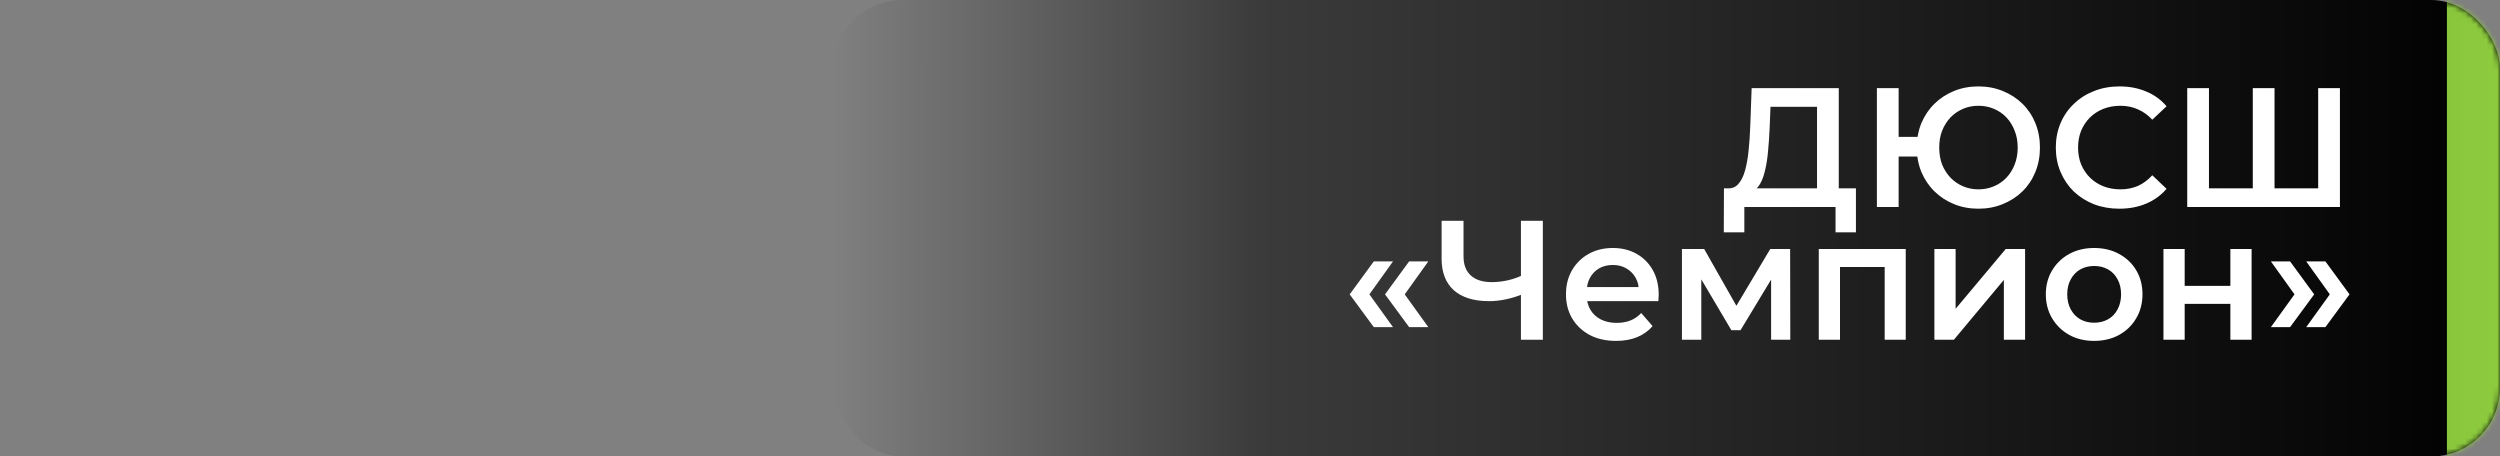
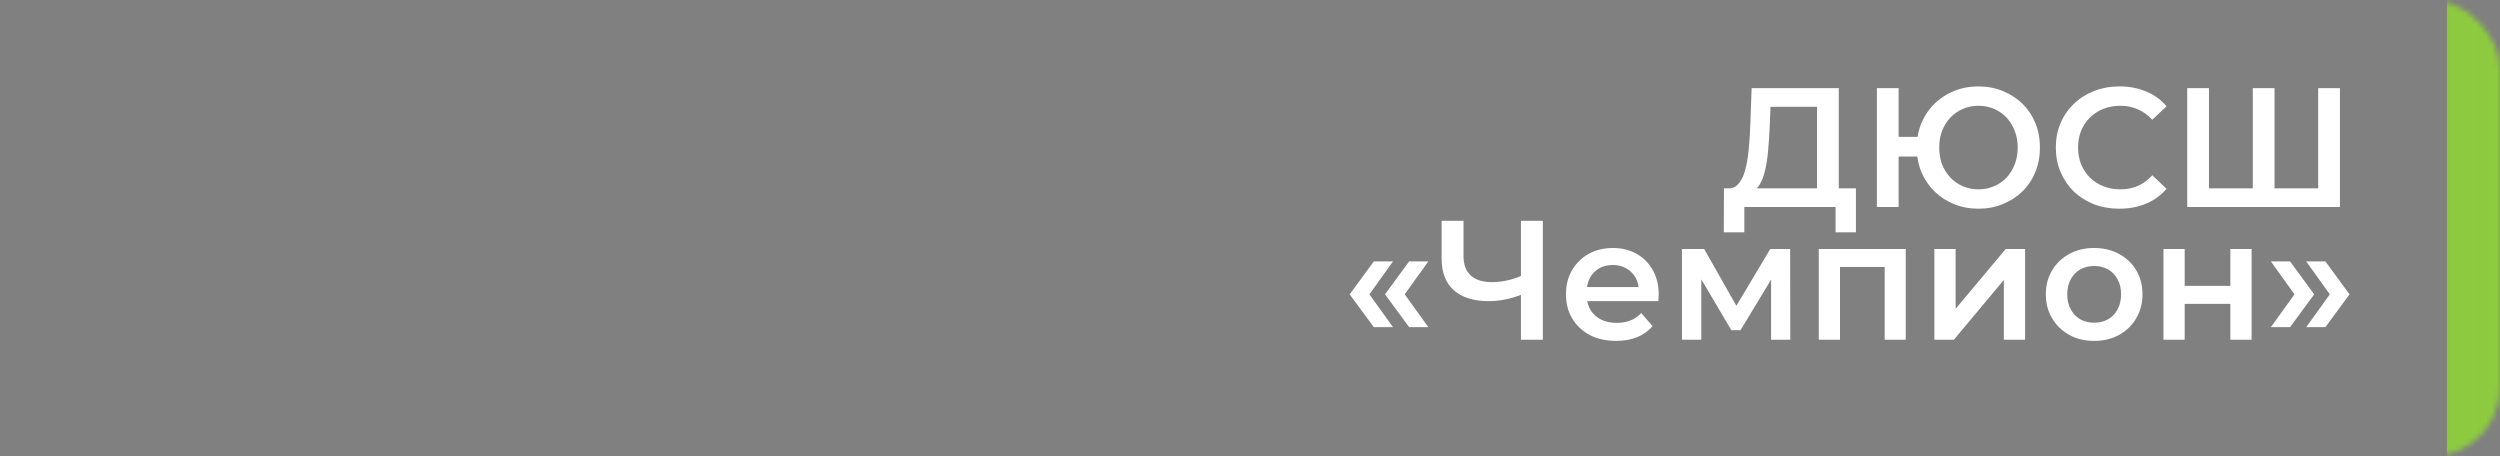
<svg xmlns="http://www.w3.org/2000/svg" width="471" height="86" viewBox="0 0 471 86" fill="none">
  <rect x="0" y="0" width="471" height="86" fill="#808080" stroke="none" />
-   <rect x="157" width="314" height="86" rx="13" fill="url(#paint0_linear_347_482)" />
  <mask id="mask0_347_482" style="mask-type:alpha" maskUnits="userSpaceOnUse" x="0" y="0" width="471" height="86">
    <rect width="471" height="86" rx="13" fill="url(#paint1_linear_347_482)" />
  </mask>
  <g mask="url(#mask0_347_482)">
    <rect x="461" y="-8.113" width="17" height="98.981" fill="#8DCB3E" />
  </g>
  <path d="M342.329 37.08V20.12H333.561L333.401 24.088C333.337 25.581 333.241 27 333.113 28.344C333.006 29.667 332.825 30.872 332.569 31.96C332.334 33.048 332.003 33.955 331.577 34.68C331.15 35.405 330.627 35.885 330.009 36.12L325.529 35.48C326.339 35.523 327.001 35.245 327.513 34.648C328.046 34.051 328.462 33.219 328.761 32.152C329.059 31.085 329.283 29.837 329.433 28.408C329.582 26.957 329.689 25.389 329.753 23.704L330.009 16.6H346.425V37.08H342.329ZM324.761 43.768L324.793 35.48H349.657V43.768H345.817V39H328.633V43.768H324.761ZM353.606 39V16.6H357.702V25.784H363.494V29.496H357.702V39H353.606ZM372.742 39.32C371.078 39.32 369.542 39.032 368.134 38.456C366.726 37.88 365.499 37.08 364.454 36.056C363.408 35.032 362.587 33.816 361.99 32.408C361.414 31 361.126 29.464 361.126 27.8C361.126 26.136 361.414 24.6 361.99 23.192C362.587 21.784 363.408 20.568 364.454 19.544C365.499 18.52 366.726 17.72 368.134 17.144C369.542 16.568 371.078 16.28 372.742 16.28C374.384 16.28 375.91 16.568 377.318 17.144C378.747 17.72 379.984 18.52 381.03 19.544C382.075 20.568 382.886 21.784 383.462 23.192C384.038 24.6 384.326 26.136 384.326 27.8C384.326 29.464 384.038 31 383.462 32.408C382.886 33.816 382.075 35.032 381.03 36.056C379.984 37.08 378.747 37.88 377.318 38.456C375.91 39.032 374.384 39.32 372.742 39.32ZM372.742 35.672C373.787 35.672 374.758 35.48 375.654 35.096C376.571 34.712 377.36 34.168 378.022 33.464C378.683 32.76 379.195 31.939 379.558 31C379.942 30.04 380.134 28.973 380.134 27.8C380.134 26.627 379.942 25.571 379.558 24.632C379.195 23.672 378.683 22.84 378.022 22.136C377.36 21.432 376.571 20.888 375.654 20.504C374.758 20.12 373.787 19.928 372.742 19.928C371.696 19.928 370.726 20.12 369.83 20.504C368.934 20.888 368.144 21.432 367.462 22.136C366.8 22.84 366.278 23.672 365.894 24.632C365.531 25.571 365.35 26.627 365.35 27.8C365.35 28.973 365.531 30.04 365.894 31C366.278 31.939 366.8 32.76 367.462 33.464C368.144 34.168 368.934 34.712 369.83 35.096C370.726 35.48 371.696 35.672 372.742 35.672ZM399.284 39.32C397.577 39.32 395.988 39.043 394.516 38.488C393.065 37.912 391.796 37.112 390.708 36.088C389.641 35.043 388.809 33.816 388.212 32.408C387.614 31 387.316 29.464 387.316 27.8C387.316 26.136 387.614 24.6 388.212 23.192C388.809 21.784 389.652 20.568 390.74 19.544C391.828 18.499 393.097 17.699 394.548 17.144C395.998 16.568 397.588 16.28 399.316 16.28C401.15 16.28 402.825 16.6 404.34 17.24C405.854 17.859 407.134 18.787 408.18 20.024L405.492 22.552C404.681 21.677 403.774 21.027 402.772 20.6C401.769 20.152 400.681 19.928 399.508 19.928C398.334 19.928 397.257 20.12 396.276 20.504C395.316 20.888 394.473 21.432 393.748 22.136C393.044 22.84 392.489 23.672 392.084 24.632C391.7 25.592 391.508 26.648 391.508 27.8C391.508 28.952 391.7 30.008 392.084 30.968C392.489 31.928 393.044 32.76 393.748 33.464C394.473 34.168 395.316 34.712 396.276 35.096C397.257 35.48 398.334 35.672 399.508 35.672C400.681 35.672 401.769 35.459 402.772 35.032C403.774 34.584 404.681 33.912 405.492 33.016L408.18 35.576C407.134 36.792 405.854 37.72 404.34 38.36C402.825 39 401.14 39.32 399.284 39.32ZM425.354 35.48L424.426 36.504V16.6H428.522V36.504L427.53 35.48H437.738L436.746 36.504V16.6H440.842V39H412.074V16.6H416.17V36.504L415.21 35.48H425.354ZM258.826 61.632L254.282 55.456L258.826 49.248H262.442L257.994 55.456L262.442 61.632H258.826ZM265.482 61.632L260.938 55.456L265.482 49.248H269.097L264.65 55.456L269.097 61.632H265.482ZM287.183 55.296C286.009 55.787 284.868 56.149 283.759 56.384C282.649 56.619 281.572 56.736 280.527 56.736C277.668 56.736 275.46 56.053 273.903 54.688C272.367 53.301 271.599 51.317 271.599 48.736V41.6H275.727V48.288C275.727 49.867 276.185 51.072 277.103 51.904C278.02 52.736 279.332 53.152 281.039 53.152C282.063 53.152 283.087 53.035 284.111 52.8C285.156 52.565 286.159 52.203 287.119 51.712L287.183 55.296ZM286.543 64V41.6H290.671V64H286.543ZM304.469 64.224C302.57 64.224 300.906 63.851 299.477 63.104C298.069 62.336 296.97 61.291 296.181 59.968C295.413 58.645 295.029 57.141 295.029 55.456C295.029 53.749 295.402 52.245 296.149 50.944C296.917 49.621 297.962 48.587 299.285 47.84C300.629 47.093 302.154 46.72 303.861 46.72C305.525 46.72 307.007 47.083 308.309 47.808C309.61 48.533 310.634 49.557 311.381 50.88C312.127 52.203 312.501 53.76 312.501 55.552C312.501 55.723 312.49 55.915 312.469 56.128C312.469 56.341 312.458 56.544 312.437 56.736H298.197V54.08H310.325L308.757 54.912C308.778 53.931 308.575 53.067 308.149 52.32C307.722 51.573 307.135 50.987 306.389 50.56C305.663 50.133 304.821 49.92 303.861 49.92C302.879 49.92 302.015 50.133 301.269 50.56C300.543 50.987 299.967 51.584 299.541 52.352C299.135 53.099 298.933 53.984 298.933 55.008V55.648C298.933 56.672 299.167 57.579 299.637 58.368C300.106 59.157 300.767 59.765 301.621 60.192C302.474 60.619 303.455 60.832 304.565 60.832C305.525 60.832 306.389 60.683 307.157 60.384C307.925 60.085 308.607 59.616 309.205 58.976L311.349 61.44C310.581 62.336 309.61 63.029 308.437 63.52C307.285 63.989 305.962 64.224 304.469 64.224ZM316.876 64V46.912H321.068L327.948 59.04H326.284L333.516 46.912H337.26L337.292 64H333.676V51.2L334.316 51.616L327.916 62.208H326.188L319.756 51.328L320.524 51.136V64H316.876ZM342.657 64V46.912H359.041V64H355.073V49.376L356.001 50.304H345.729L346.657 49.376V64H342.657ZM364.438 64V46.912H368.438V58.176L377.878 46.912H381.526V64H377.526V52.736L368.118 64H364.438ZM394.523 64.224C392.773 64.224 391.216 63.851 389.851 63.104C388.485 62.336 387.408 61.291 386.619 59.968C385.829 58.645 385.435 57.141 385.435 55.456C385.435 53.749 385.829 52.245 386.619 50.944C387.408 49.621 388.485 48.587 389.851 47.84C391.216 47.093 392.773 46.72 394.523 46.72C396.293 46.72 397.861 47.093 399.227 47.84C400.613 48.587 401.691 49.611 402.459 50.912C403.248 52.213 403.643 53.728 403.643 55.456C403.643 57.141 403.248 58.645 402.459 59.968C401.691 61.291 400.613 62.336 399.227 63.104C397.861 63.851 396.293 64.224 394.523 64.224ZM394.523 60.8C395.504 60.8 396.379 60.587 397.147 60.16C397.915 59.733 398.512 59.115 398.939 58.304C399.387 57.493 399.611 56.544 399.611 55.456C399.611 54.347 399.387 53.397 398.939 52.608C398.512 51.797 397.915 51.179 397.147 50.752C396.379 50.325 395.515 50.112 394.555 50.112C393.573 50.112 392.699 50.325 391.931 50.752C391.184 51.179 390.587 51.797 390.139 52.608C389.691 53.397 389.467 54.347 389.467 55.456C389.467 56.544 389.691 57.493 390.139 58.304C390.587 59.115 391.184 59.733 391.931 60.16C392.699 60.587 393.563 60.8 394.523 60.8ZM407.594 64V46.912H411.594V53.856H420.202V46.912H424.202V64H420.202V57.248H411.594V64H407.594ZM431.451 61.632H427.835L432.283 55.456L427.835 49.248H431.451L435.995 55.456L431.451 61.632ZM438.107 61.632H434.491L438.939 55.456L434.491 49.248H438.107L442.651 55.456L438.107 61.632Z" fill="white" />
  <defs>
    <linearGradient id="paint0_linear_347_482" x1="157" y1="43" x2="471" y2="43" gradientUnits="userSpaceOnUse">
      <stop stop-opacity="0" />
      <stop offset="0.256" stop-opacity="0.541" />
      <stop offset="1" />
    </linearGradient>
    <linearGradient id="paint1_linear_347_482" x1="0" y1="43" x2="471" y2="43" gradientUnits="userSpaceOnUse">
      <stop stop-opacity="0" />
      <stop offset="1" />
    </linearGradient>
  </defs>
</svg>